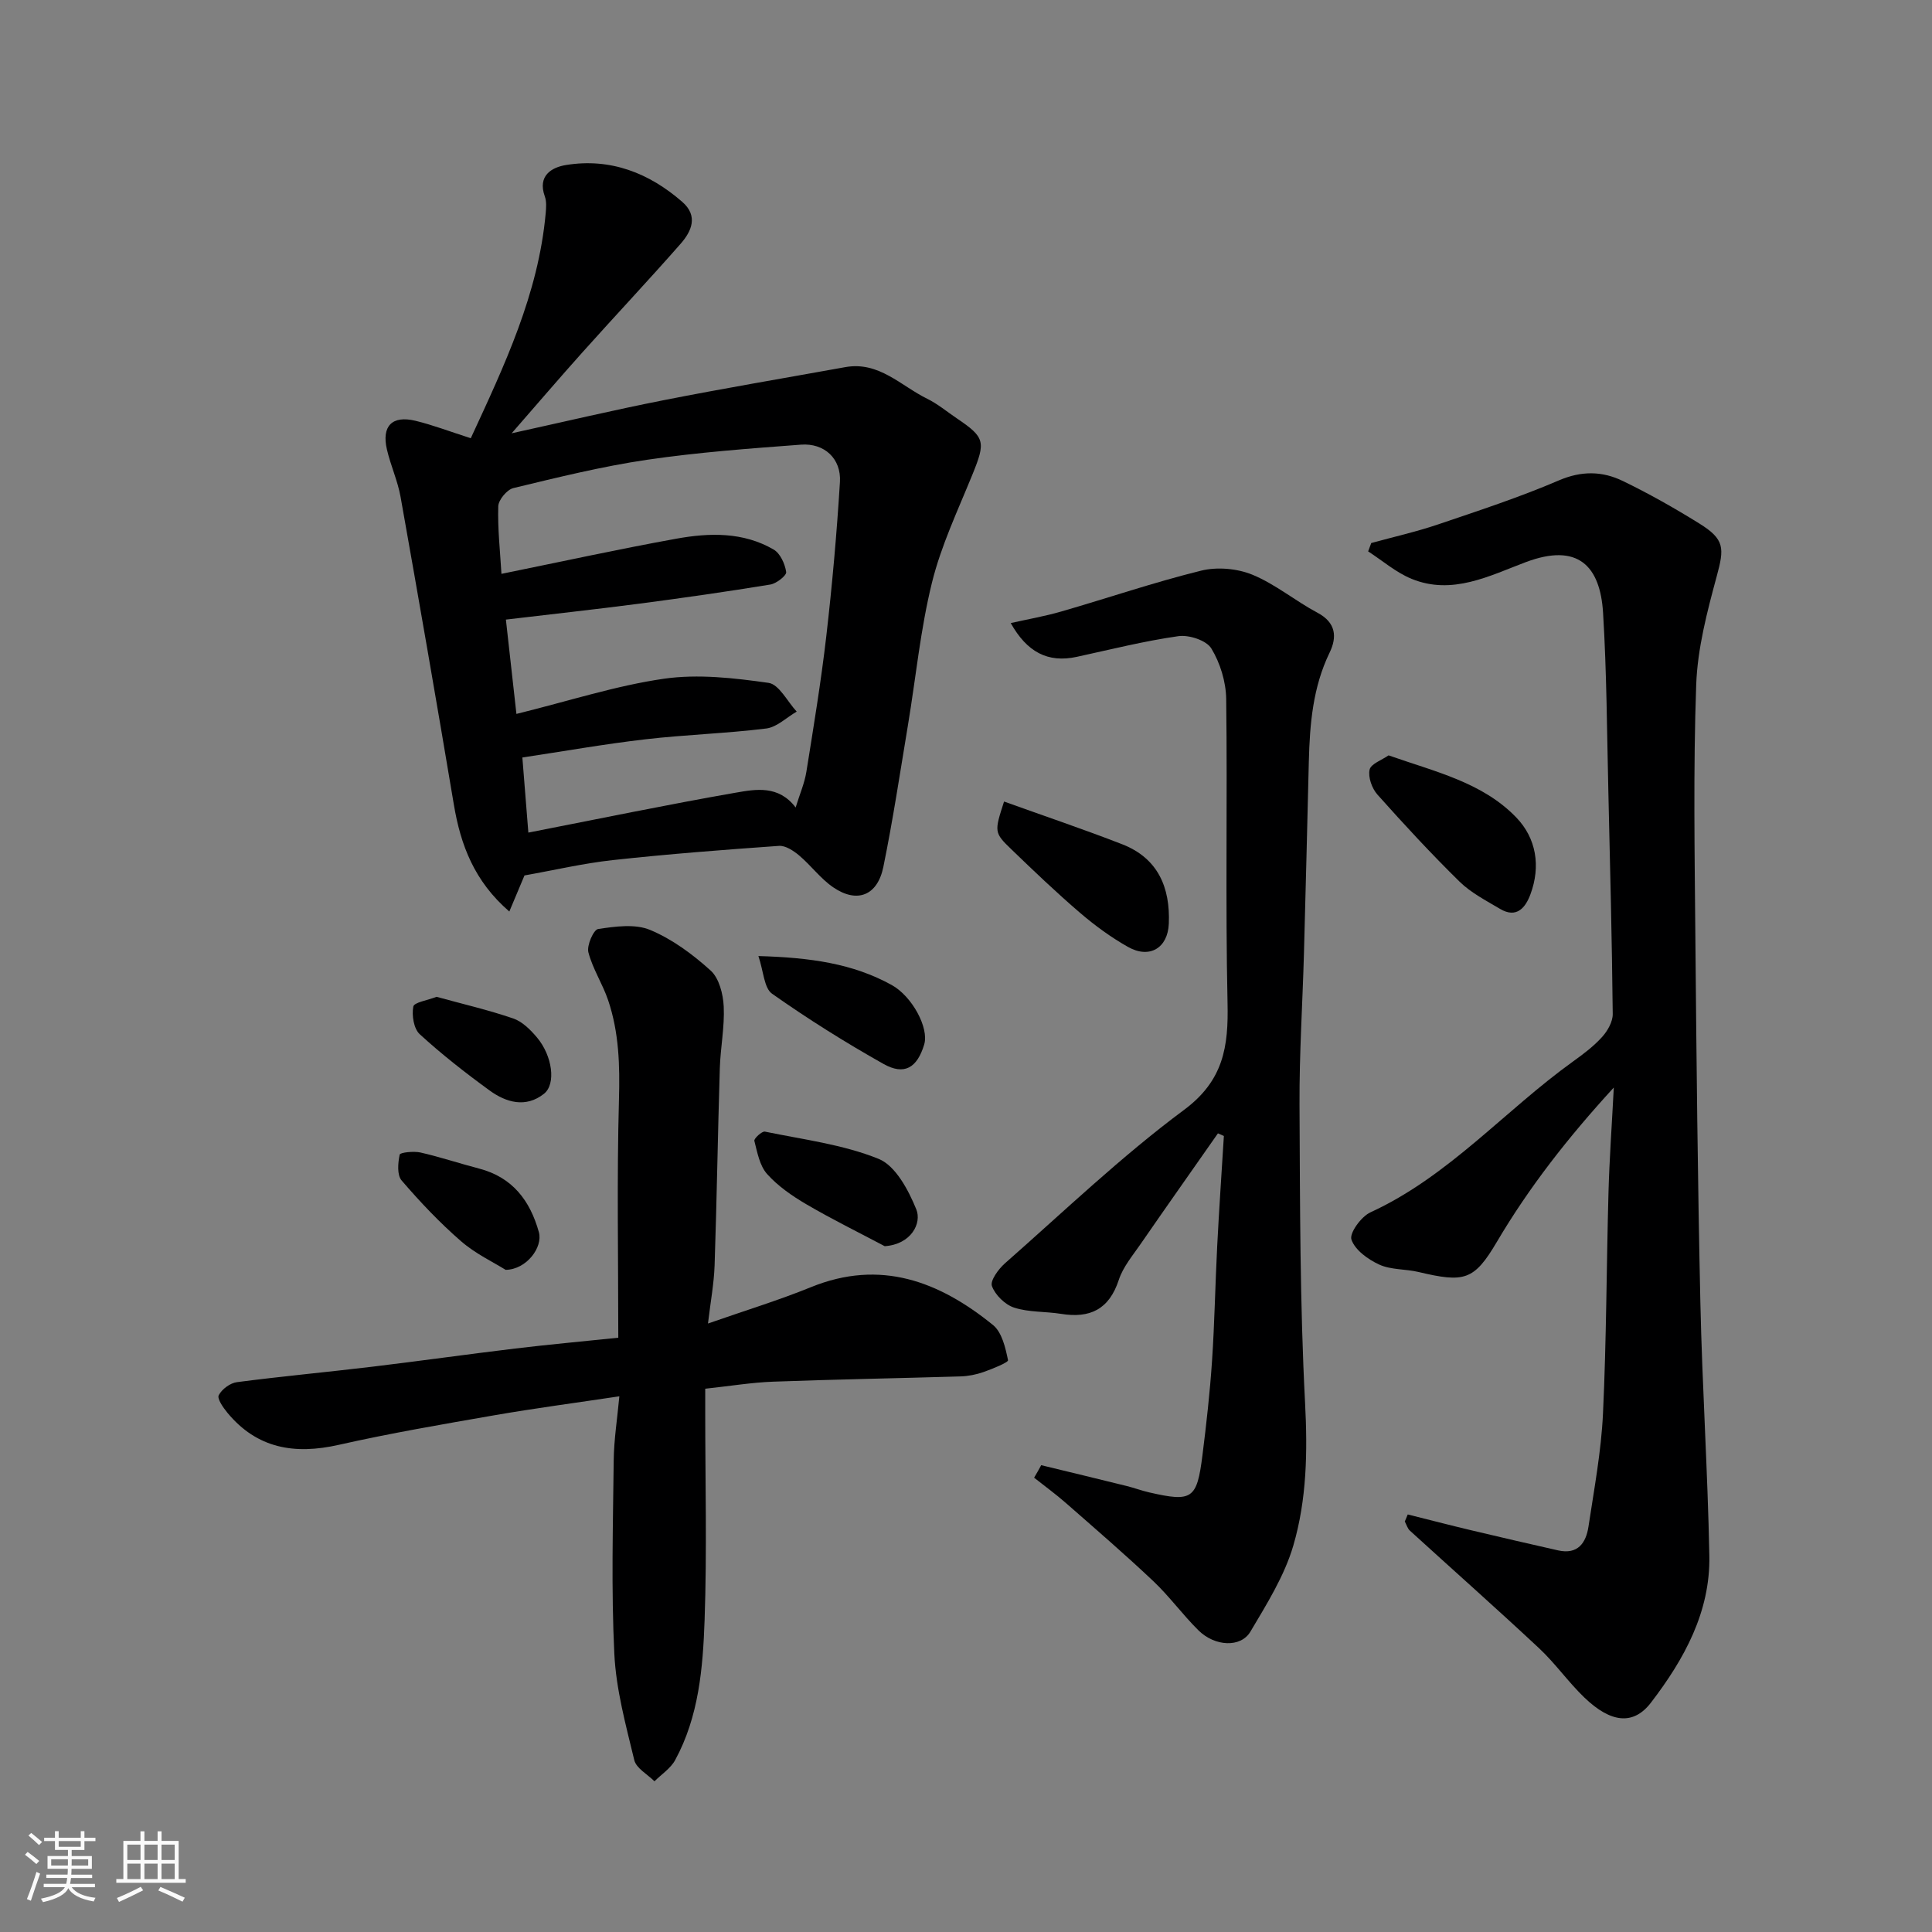
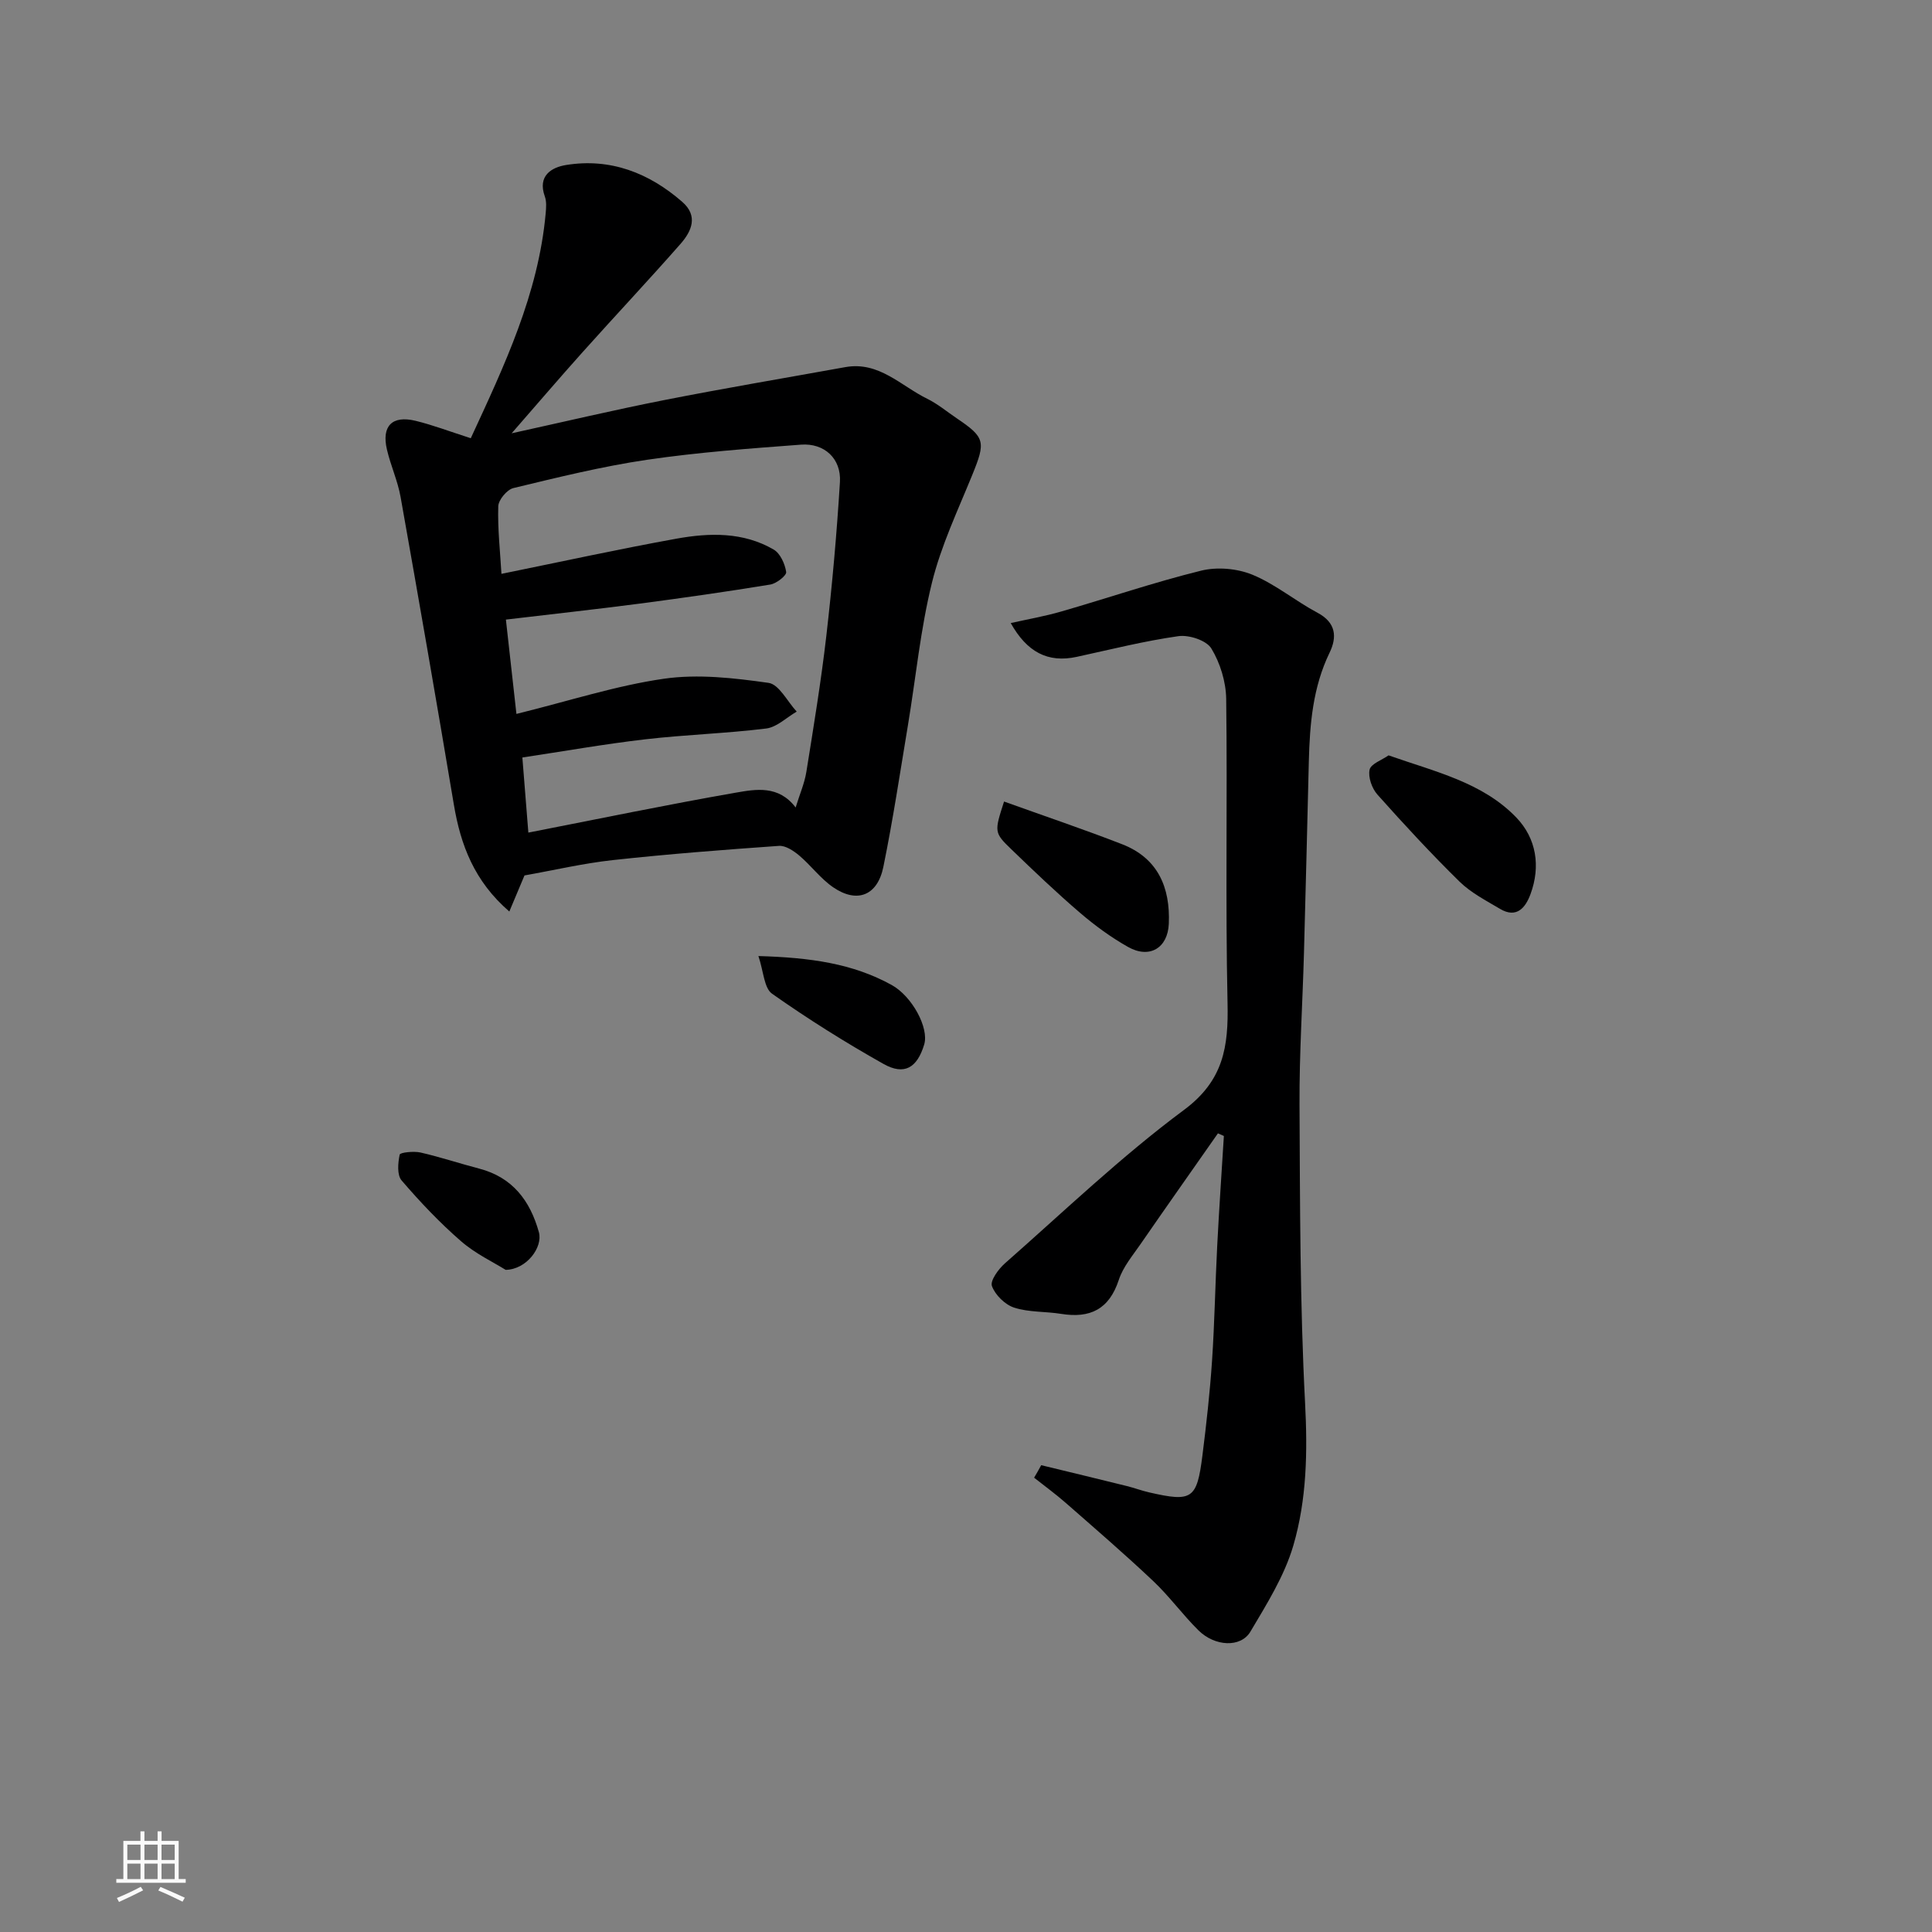
<svg xmlns="http://www.w3.org/2000/svg" enable-background="new 0 0 400 400" viewBox="0 0 400 400">
  <rect x="0" y="0" width="400" height="400" fill="#808080" stroke="none" />
-   <path d="m5.17 384 .55-.58c.85.61 1.65 1.24 2.4 1.87l-.59.64c-.83-.73-1.62-1.38-2.36-1.93m1.22 9.53-.82-.34c.71-1.76 1.37-3.64 1.98-5.63.24.13.5.25.76.36-.6 1.67-1.24 3.54-1.92 5.61m-.5-13.5.57-.54c.56.44 1.31 1.06 2.26 1.87l-.64.64c-.68-.66-1.41-1.32-2.19-1.97m3.25.46h2.24v-1.36h.77v1.36h4.57v-1.36h.76v1.36h2.28v.69h-2.28v1.84h-2.64v1.26h4.18v2.64h-4.21c0 .45-.02.86-.05 1.21h4.32v.69h-4.38c-.04.34-.1.75-.19 1.22h5.15v.69h-4.82c.87 1.19 2.51 1.92 4.93 2.19-.17.31-.3.57-.37.76-2.77-.49-4.52-1.41-5.26-2.76-.56 1.26-2.3 2.23-5.24 2.9-.12-.24-.26-.48-.43-.72 2.73-.55 4.38-1.34 4.96-2.38h-4.38v-.69h4.65c.1-.38.17-.79.21-1.22h-4.32v-.69h4.4c.03-.34.05-.75.05-1.21h-4.2v-2.64h4.23v-1.26h-2.69v-1.84h-2.24zm1.46 4.46v1.29h3.45c.01-.4.02-.57.01-.53v-.32-.45h-3.46zm1.55-2.59h4.57v-1.19h-4.57zm6.11 2.59h-3.42v.77c-.01.19-.01.37-.02.53h3.44z" fill="#fafafa" />
  <path d="m32.63 379.16h.82v1.98h3.54v7.89h1.46v.78h-14.37v-.78h1.46v-7.89h3.54v-1.98h.82v1.98h2.73zm-3.49 11.48.5.73c-1.61.82-3.28 1.63-5 2.41-.13-.27-.28-.55-.44-.82 1.75-.72 3.4-1.49 4.94-2.32m-2.78-5.55h2.73v-3.18h-2.73zm0 3.95h2.73v-3.2h-2.73zm3.54-3.95h2.73v-3.18h-2.73zm0 3.95h2.73v-3.2h-2.73zm7.89 4.68c-1.84-.92-3.51-1.7-5.02-2.32l.45-.73c1.89.8 3.57 1.55 5.04 2.23zm-1.62-11.81h-2.73v3.18h2.73zm-2.73 7.13h2.73v-3.2h-2.73z" fill="#fafafa" />
  <g fill="#000001">
    <path d="m97.47 90.73c6.95-15.04 14-29.86 15.51-46.59.1-1.15.2-2.42-.18-3.47-1.55-4.29 1.41-6.03 4.41-6.51 9.17-1.48 17.16 1.63 24.05 7.64 3.36 2.93 1.91 6.1-.36 8.69-6.65 7.57-13.56 14.91-20.28 22.42-4.83 5.39-9.53 10.89-14.69 16.8 10.92-2.4 21.19-4.83 31.55-6.87 12.48-2.46 25.02-4.57 37.53-6.83 6.97-1.25 11.51 3.88 16.96 6.55 2.18 1.07 4.09 2.68 6.12 4.05 5.89 3.97 6 4.85 3.22 11.69-3 7.37-6.47 14.67-8.36 22.34-2.38 9.63-3.33 19.62-4.96 29.44-1.63 9.81-3.11 19.66-5.1 29.4-1.22 5.97-5.45 7.6-10.38 4.23-2.63-1.8-4.6-4.53-7.07-6.61-1.16-.97-2.82-2.07-4.17-1.97-11.47.81-22.93 1.69-34.36 2.94-6.15.67-12.22 2.1-18.32 3.18-.96 2.29-1.92 4.57-3.14 7.47-7.25-6.26-10.09-13.77-11.49-22.17-3.56-21.23-7.25-42.45-11.02-63.64-.59-3.34-2.06-6.52-2.83-9.84-1.14-4.86 1.07-7.12 5.91-5.95 3.59.87 7.07 2.21 11.45 3.61zm11.92 81.65c14.5-2.83 28.69-5.78 42.96-8.27 4.14-.72 8.85-1.58 12.38 3.07.84-2.74 1.84-5.01 2.22-7.38 1.5-9.35 3.04-18.71 4.13-28.12 1.22-10.6 2.17-21.25 2.82-31.9.29-4.82-3.22-8.08-8.06-7.72-10.64.8-21.31 1.58-31.86 3.13-9.32 1.37-18.51 3.65-27.69 5.86-1.32.32-3.09 2.44-3.13 3.77-.14 4.68.39 9.38.66 13.99 12.63-2.57 24.38-5.14 36.21-7.28 6.85-1.24 13.85-1.42 20.15 2.25 1.37.8 2.34 2.97 2.59 4.65.11.71-2 2.38-3.27 2.59-9.02 1.48-18.06 2.77-27.12 3.96-9.05 1.18-18.13 2.17-27.64 3.3.78 6.94 1.5 13.39 2.18 19.53 10.99-2.71 20.66-5.87 30.57-7.29 7.05-1.01 14.5-.15 21.63.86 2.18.31 3.9 3.87 5.83 5.95-2.1 1.21-4.1 3.22-6.32 3.5-8.32 1.03-16.74 1.27-25.06 2.24-8.53.99-17 2.5-25.42 3.76.43 5.44.8 10 1.24 15.55z" />
-     <path d="m291.46 313.55c4.36 1.09 8.7 2.22 13.07 3.26 6.01 1.43 12.03 2.82 18.05 4.18 4.08.92 5.79-1.54 6.3-4.94 1.17-7.76 2.63-15.54 3-23.36.72-15.24.72-30.52 1.14-45.78.19-6.93.69-13.85 1.1-21.75-9.49 10.36-17.52 20.62-24.23 31.99-4.72 8-6.74 8.44-16.21 6.2-2.69-.64-5.69-.42-8.12-1.53-2.32-1.06-5.02-3.01-5.76-5.18-.46-1.33 2.02-4.76 3.92-5.63 16.23-7.46 27.81-21.08 41.97-31.25 2.13-1.53 4.27-3.14 6.01-5.07 1.13-1.25 2.21-3.14 2.2-4.74-.16-15.26-.54-30.51-.9-45.77-.3-12.43-.34-24.88-1.1-37.28-.59-9.74-5.2-14.58-16.02-10.51-7.51 2.83-15.21 6.89-23.61 3.46-3.24-1.32-6.02-3.76-9.01-5.69.21-.58.43-1.15.64-1.73 4.61-1.27 9.3-2.32 13.82-3.85 8.41-2.85 16.88-5.62 25.03-9.12 4.71-2.02 9-1.93 13.23.12 5.42 2.62 10.7 5.61 15.82 8.79 5.3 3.29 5.22 5.09 3.63 10.94-1.99 7.35-3.98 14.93-4.25 22.47-.62 17.47-.32 34.98-.17 52.47.22 25.09.48 50.18 1.03 75.27.38 17.54 1.53 35.05 1.86 52.59.22 11.64-5.24 21.46-12.07 30.38-3.64 4.76-8.31 4.25-13.81-1.04-3.32-3.19-6.01-7.06-9.37-10.2-8.81-8.23-17.83-16.22-26.74-24.34-.51-.46-.71-1.26-1.06-1.9.21-.48.41-.97.61-1.46z" />
    <path d="m215.57 303.35c5.9 1.43 11.8 2.85 17.69 4.31 1.58.39 3.11.97 4.69 1.33 8.87 2.03 9.86 1.4 11-7.66.82-6.51 1.55-13.04 1.99-19.59.53-7.92.66-15.86 1.07-23.79.39-7.59.91-15.17 1.38-22.76-.41-.18-.82-.36-1.23-.54-5.33 7.62-10.7 15.22-15.98 22.87-1.66 2.41-3.67 4.78-4.55 7.48-2 6.1-5.96 7.99-11.95 7.02-3.23-.52-6.66-.3-9.71-1.29-1.89-.61-3.92-2.61-4.6-4.46-.41-1.11 1.34-3.51 2.67-4.69 12.23-10.76 24.05-22.1 37.09-31.78 8.22-6.1 9.22-13.12 9.02-22.13-.46-20.98-.01-41.98-.28-62.96-.05-3.55-1.24-7.44-3.08-10.46-1.02-1.67-4.62-2.85-6.81-2.54-7.07 1-14.03 2.76-21.03 4.28-6.05 1.32-10.35-1.03-13.69-6.99 3.55-.8 7.06-1.41 10.45-2.39 9.66-2.79 19.2-6.05 28.96-8.46 3.32-.82 7.47-.46 10.63.84 4.76 1.96 8.88 5.43 13.47 7.87 3.87 2.06 4.07 5.05 2.5 8.28-3.46 7.15-4.09 14.74-4.29 22.46-.33 13.26-.64 26.52-1.01 39.78-.29 10.43-.97 20.86-.92 31.29.11 20.59.08 41.21 1.15 61.76.53 10.11.36 20.04-2.44 29.59-1.84 6.27-5.5 12.1-8.88 17.8-1.99 3.35-7.35 3.09-10.75-.27-3.28-3.24-6.02-7.05-9.37-10.21-5.87-5.55-11.99-10.82-18.07-16.15-2.11-1.85-4.39-3.51-6.59-5.25.51-.84.99-1.71 1.47-2.59z" />
-     <path d="m128.23 289.09c-9.13 1.37-17.55 2.48-25.9 3.93-10.76 1.87-21.55 3.72-32.2 6.12-9.11 2.06-16.91.79-23.06-6.66-.87-1.06-2.16-2.9-1.78-3.62.65-1.25 2.36-2.52 3.77-2.7 9.27-1.21 18.59-2.07 27.87-3.18 9.92-1.19 19.81-2.59 29.72-3.78 6.97-.84 13.97-1.47 21.36-2.24 0-16.71-.31-33.01.14-49.3.2-7.06.01-13.91-2.24-20.57-1.14-3.38-3.2-6.49-4.09-9.92-.37-1.42 1.07-4.69 2.02-4.83 3.55-.53 7.66-1.11 10.78.2 4.57 1.91 8.81 5.05 12.52 8.41 1.75 1.59 2.58 4.88 2.7 7.45.2 4.24-.68 8.51-.81 12.78-.42 13.6-.62 27.2-1.08 40.8-.13 3.75-.83 7.48-1.37 12.04 7.63-2.67 14.59-4.79 21.3-7.52 14.41-5.87 26.58-1.2 37.71 7.83 1.86 1.51 2.58 4.71 3.11 7.28.1.46-3.22 1.8-5.06 2.45-1.51.53-3.16.86-4.76.91-12.93.39-25.87.61-38.8 1.09-4.43.16-8.84.9-14.07 1.46v4.9c0 14.33.37 28.68-.13 42.99-.35 9.92-1.19 19.98-6.1 29-.94 1.73-2.83 2.94-4.28 4.39-1.44-1.45-3.77-2.69-4.18-4.39-1.75-7.26-3.77-14.61-4.13-22.01-.65-13.3-.28-26.66-.13-39.99.05-4.38.75-8.75 1.17-13.32z" />
    <path d="m287.49 156.39c9.7 3.41 19.43 5.59 26.43 12.85 4.16 4.31 5.1 10.11 2.94 15.92-1.02 2.75-2.86 5.06-6.3 3.01-2.89-1.72-6.01-3.32-8.37-5.63-5.89-5.78-11.51-11.86-17.01-18.03-1.13-1.27-1.96-3.59-1.62-5.15.25-1.21 2.53-1.99 3.93-2.97z" />
    <path d="m207.88 165.95c8.37 3.01 16.47 5.74 24.42 8.83 7.42 2.88 10.01 8.92 9.69 16.47-.21 5.03-3.99 7.32-8.45 4.8-3.53-1.99-6.86-4.43-9.94-7.07-4.89-4.19-9.56-8.65-14.2-13.13-3.61-3.47-3.54-3.64-1.52-9.9z" />
-     <path d="m183.17 258.01c-5.42-2.87-10.93-5.58-16.21-8.67-2.94-1.72-5.88-3.75-8.13-6.26-1.55-1.73-2.04-4.49-2.65-6.88-.12-.46 1.58-2.04 2.19-1.91 7.93 1.64 16.16 2.65 23.56 5.65 3.49 1.42 6.15 6.45 7.77 10.42 1.19 2.88-1.03 7.27-6.53 7.65z" />
    <path d="m157.02 197.94c10.75.31 19.53 1.54 27.59 5.99 4.22 2.33 7.78 8.89 6.73 12.34-1.46 4.81-4.1 6.44-8.43 4-7.91-4.45-15.64-9.3-23.06-14.53-1.67-1.18-1.75-4.61-2.83-7.8z" />
    <path d="m104.69 262.91c-2.52-1.58-6.25-3.33-9.24-5.93-4.42-3.84-8.48-8.13-12.3-12.58-.98-1.14-.76-3.63-.4-5.35.1-.45 2.89-.75 4.29-.44 4.09.93 8.08 2.27 12.15 3.33 6.92 1.8 10.56 6.64 12.38 13.17.86 3.11-2.54 7.73-6.88 7.8z" />
-     <path d="m90.38 206.38c5.34 1.47 10.7 2.71 15.87 4.48 1.88.64 3.58 2.34 4.92 3.93 3.2 3.8 4 9.65 1.45 11.67-3.76 2.97-7.82 1.81-11.27-.7-5-3.64-9.9-7.47-14.45-11.64-1.24-1.14-1.67-3.9-1.33-5.71.15-.89 2.92-1.29 4.81-2.03z" />
  </g>
</svg>